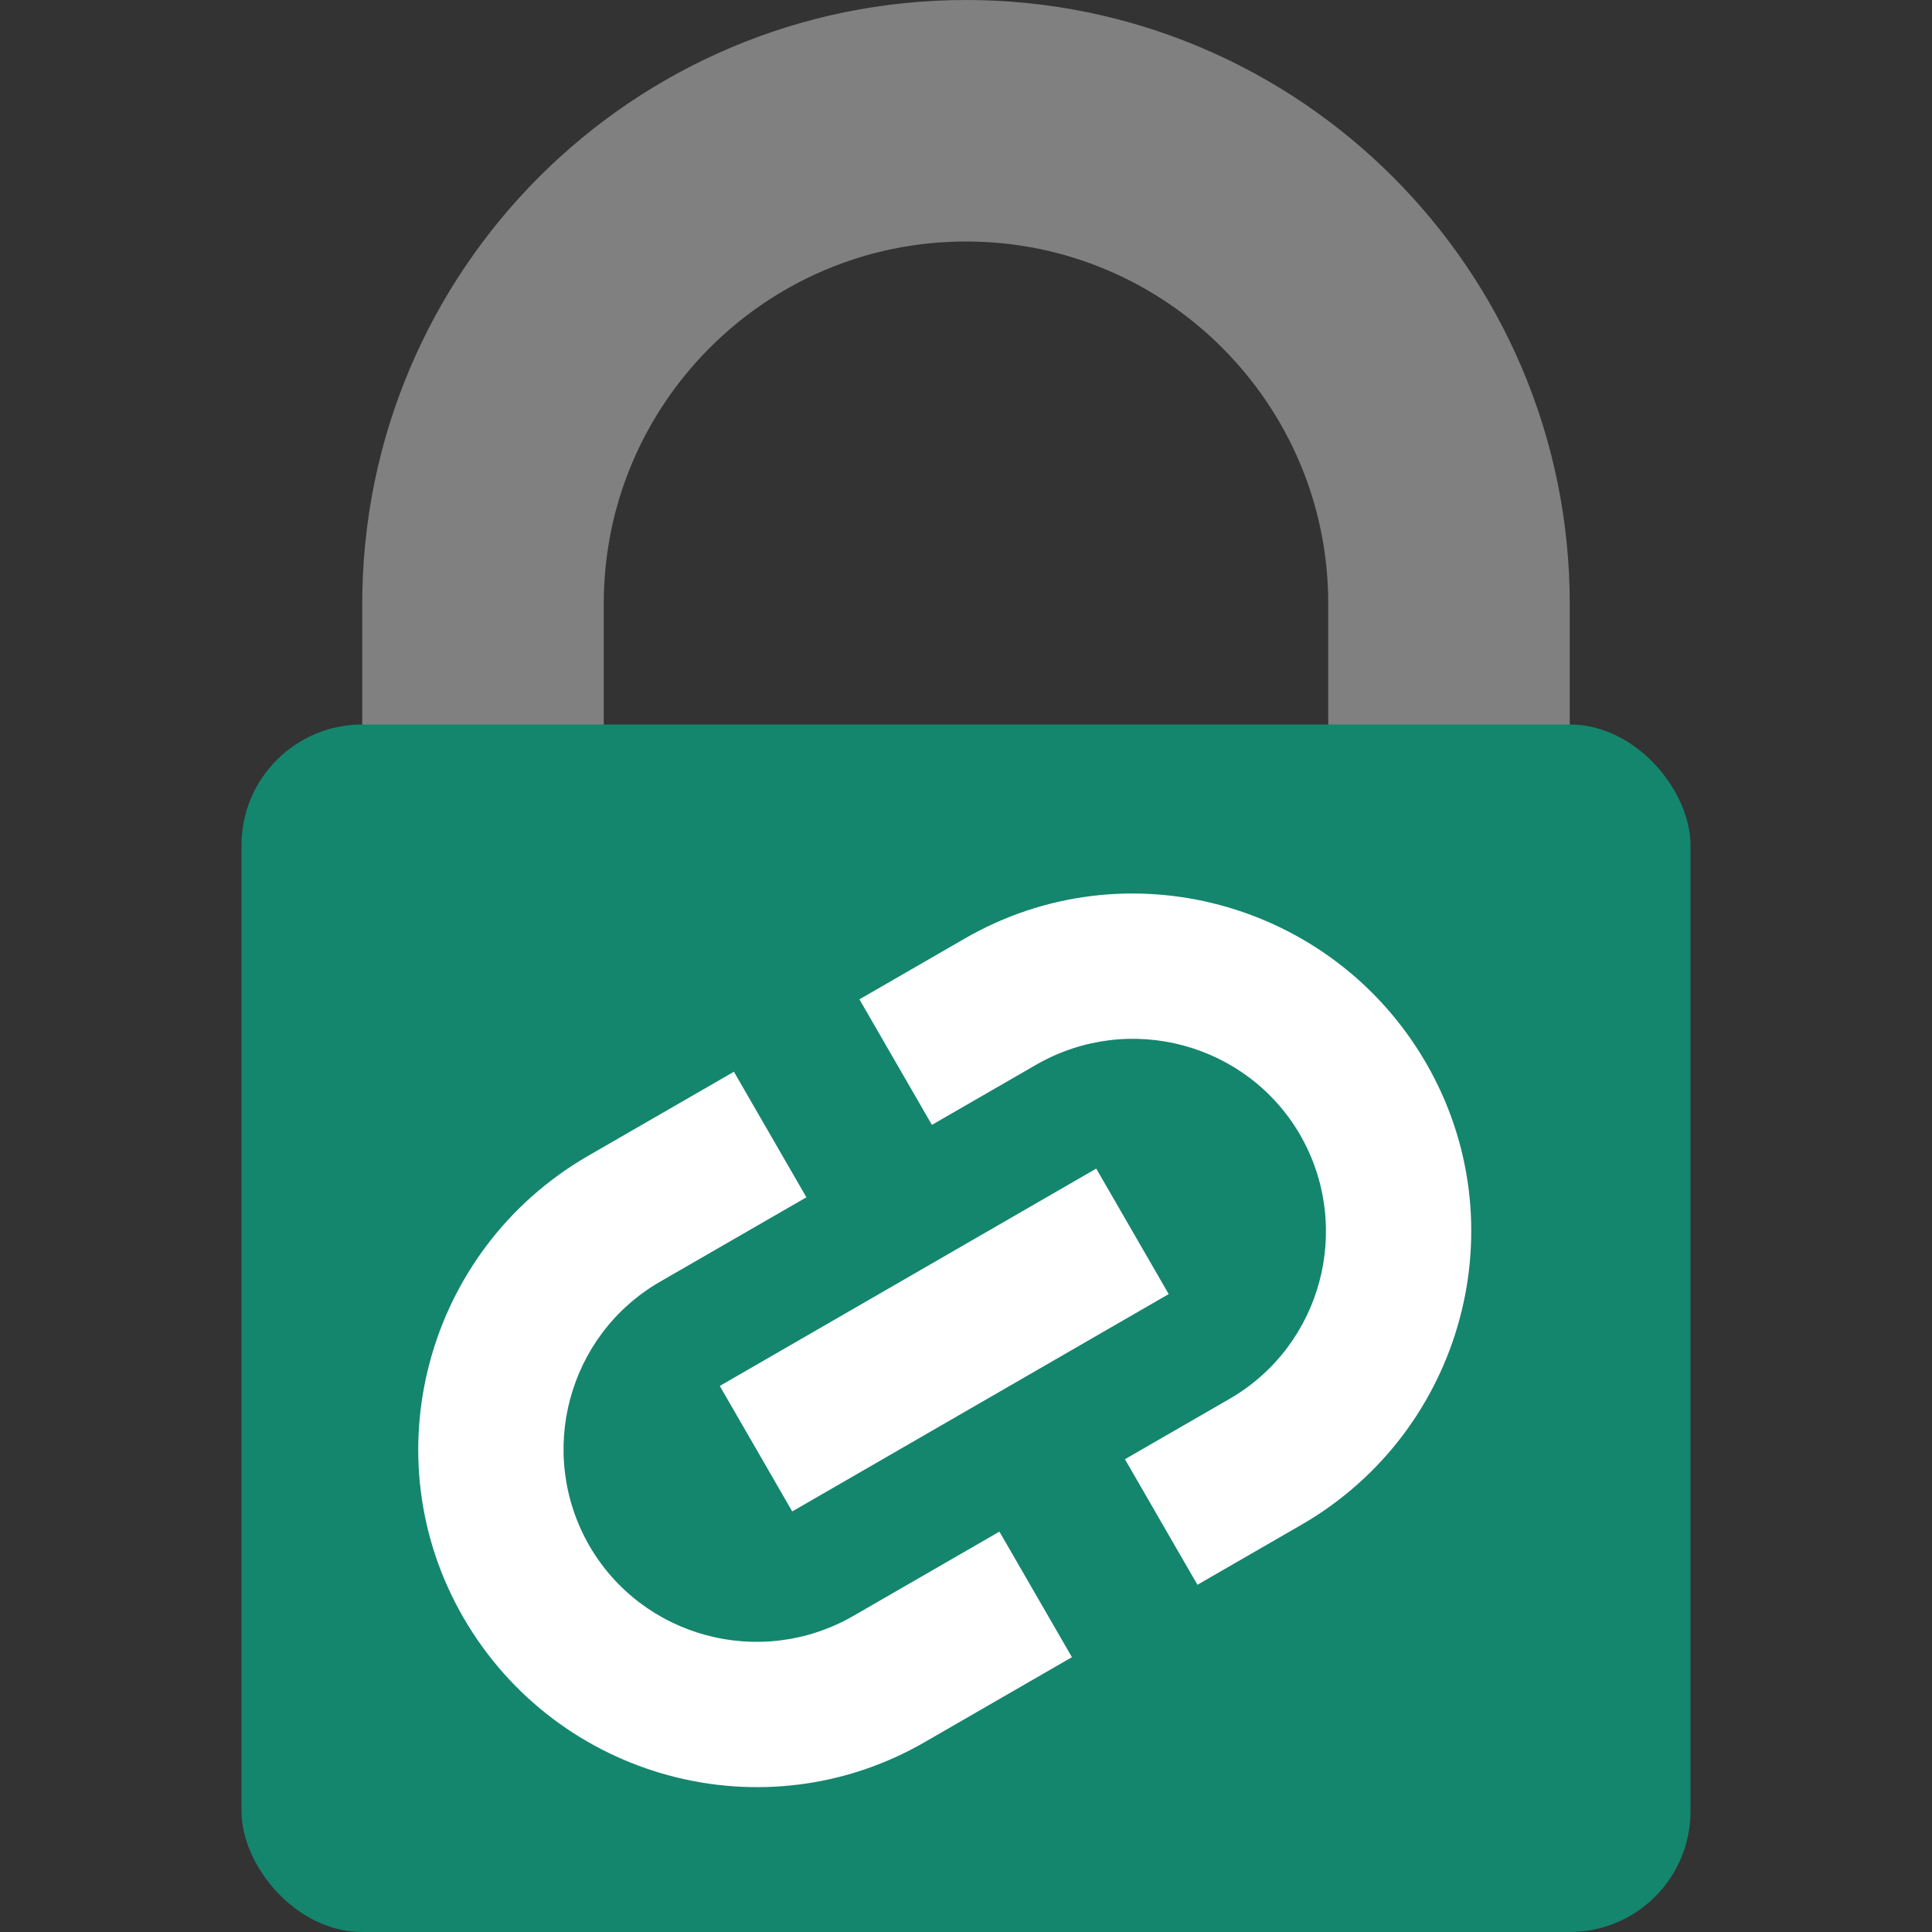
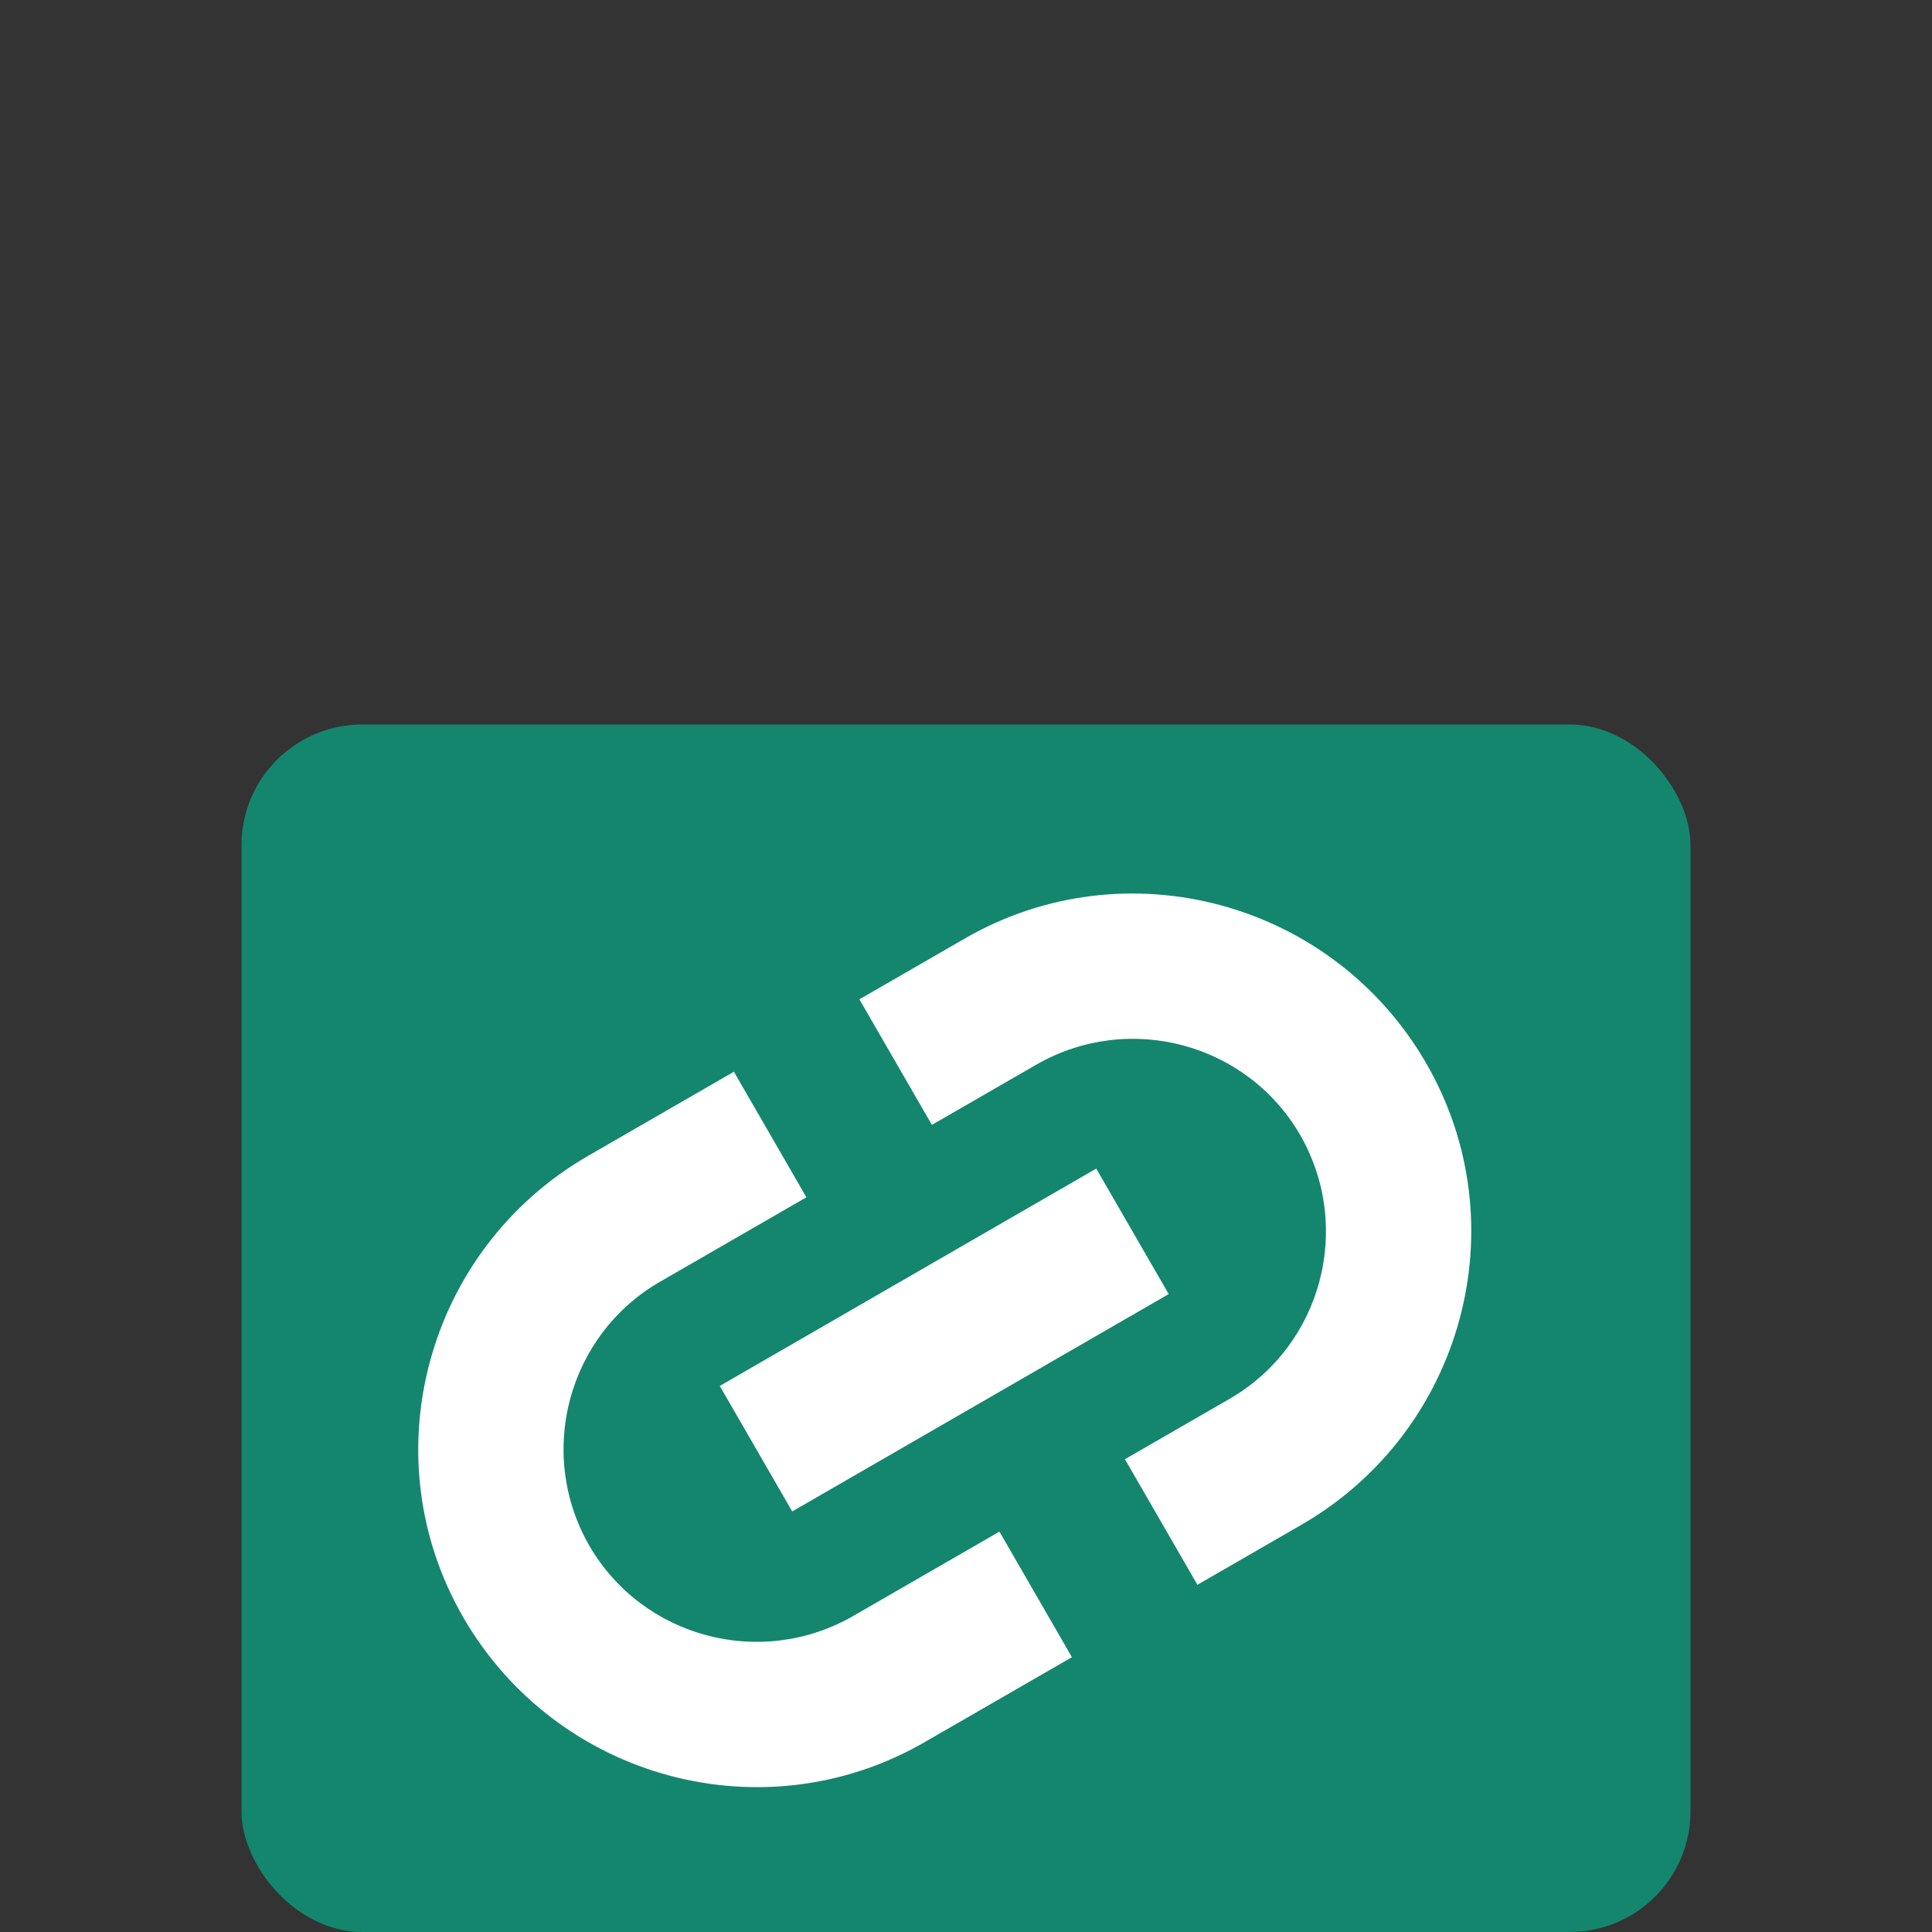
<svg xmlns="http://www.w3.org/2000/svg" id="Layer_1" baseProfile="tiny" version="1.2" viewBox="0 0 20 20">
  <rect x="0" y="0" width="20" height="20" fill="#333333" stroke="none" />
-   <path d="M10,1.25h0c2.76,0,5,2.24,5,5v5c0,2.76-2.24,5-5,5h0c-2.76,0-5-2.24-5-5v-5c0-2.76,2.24-5,5-5Z" fill="none" stroke="gray" stroke-linecap="round" stroke-linejoin="round" stroke-width="2.5" />
  <rect x="2.5" y="7.5" width="15" height="12.5" rx="1.25" ry="1.25" fill="#14866d" />
  <g>
-     <path d="M6.08,11.97l3.9-2.25c1.67-.97,3.81-.39,4.78,1.28h0c.97,1.67.39,3.81-1.28,4.78l-3.9,2.25c-1.67.97-3.81.39-4.78-1.28h0c-.97-1.67-.39-3.81,1.28-4.78Z" fill="#fff" />
+     <path d="M6.08,11.97l3.9-2.25c1.67-.97,3.81-.39,4.78,1.28h0c.97,1.67.39,3.81-1.28,4.78l-3.9,2.25c-1.67.97-3.81.39-4.78-1.28h0c-.97-1.67-.39-3.81,1.28-4.78" fill="#fff" />
    <path d="M6.83,13.27l3.9-2.25c.96-.55,2.18-.22,2.73.73h0c.55.96.22,2.18-.73,2.73l-3.9,2.25c-.96.55-2.18.22-2.73-.73h0c-.55-.96-.22-2.18.73-2.73Z" fill="#14866d" />
    <rect x="9.25" y="10" width="1.5" height="7.5" transform="translate(-5.54 6.84) rotate(-30)" fill="#14866d" />
    <rect x="7.53" y="13.12" width="4.5" height="1.5" transform="translate(-5.63 6.75) rotate(-30)" fill="#fff" />
  </g>
</svg>